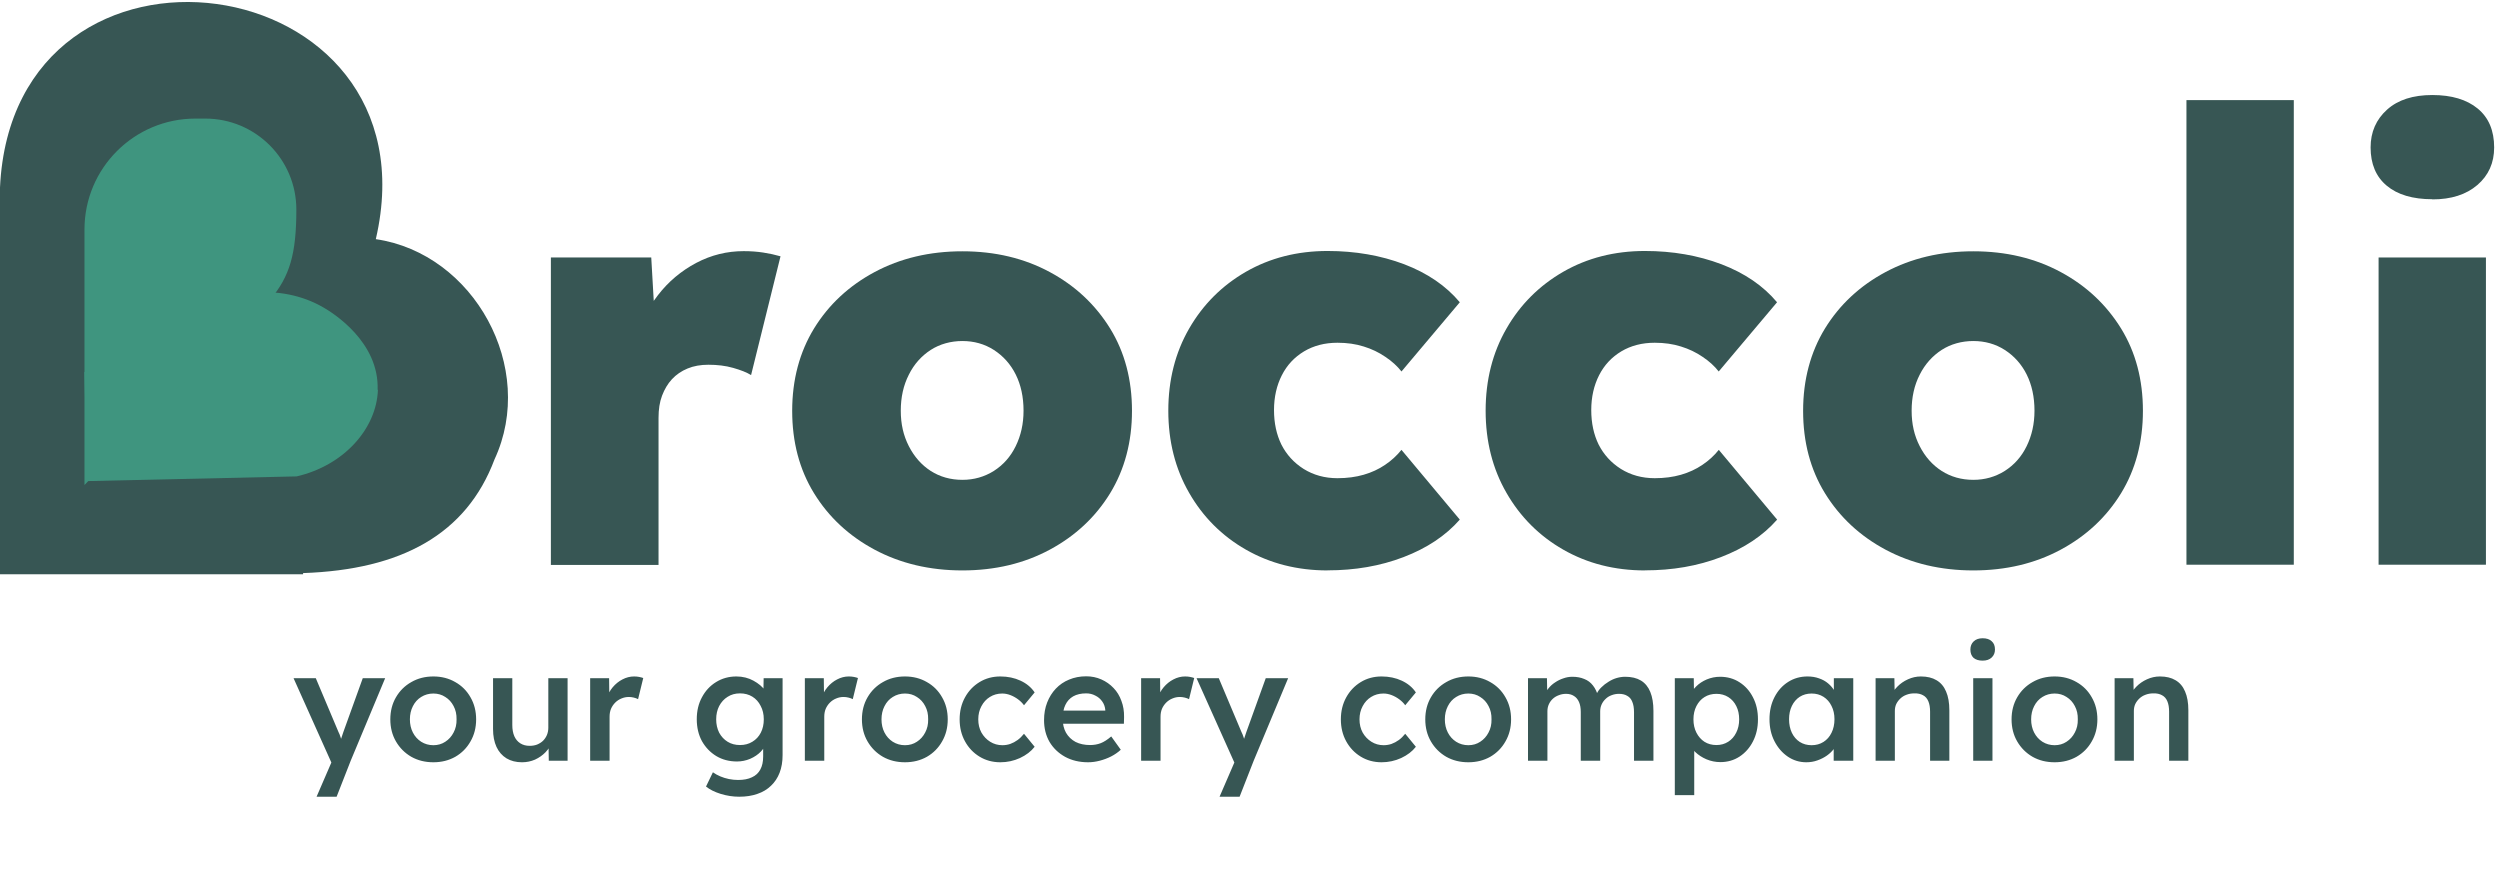
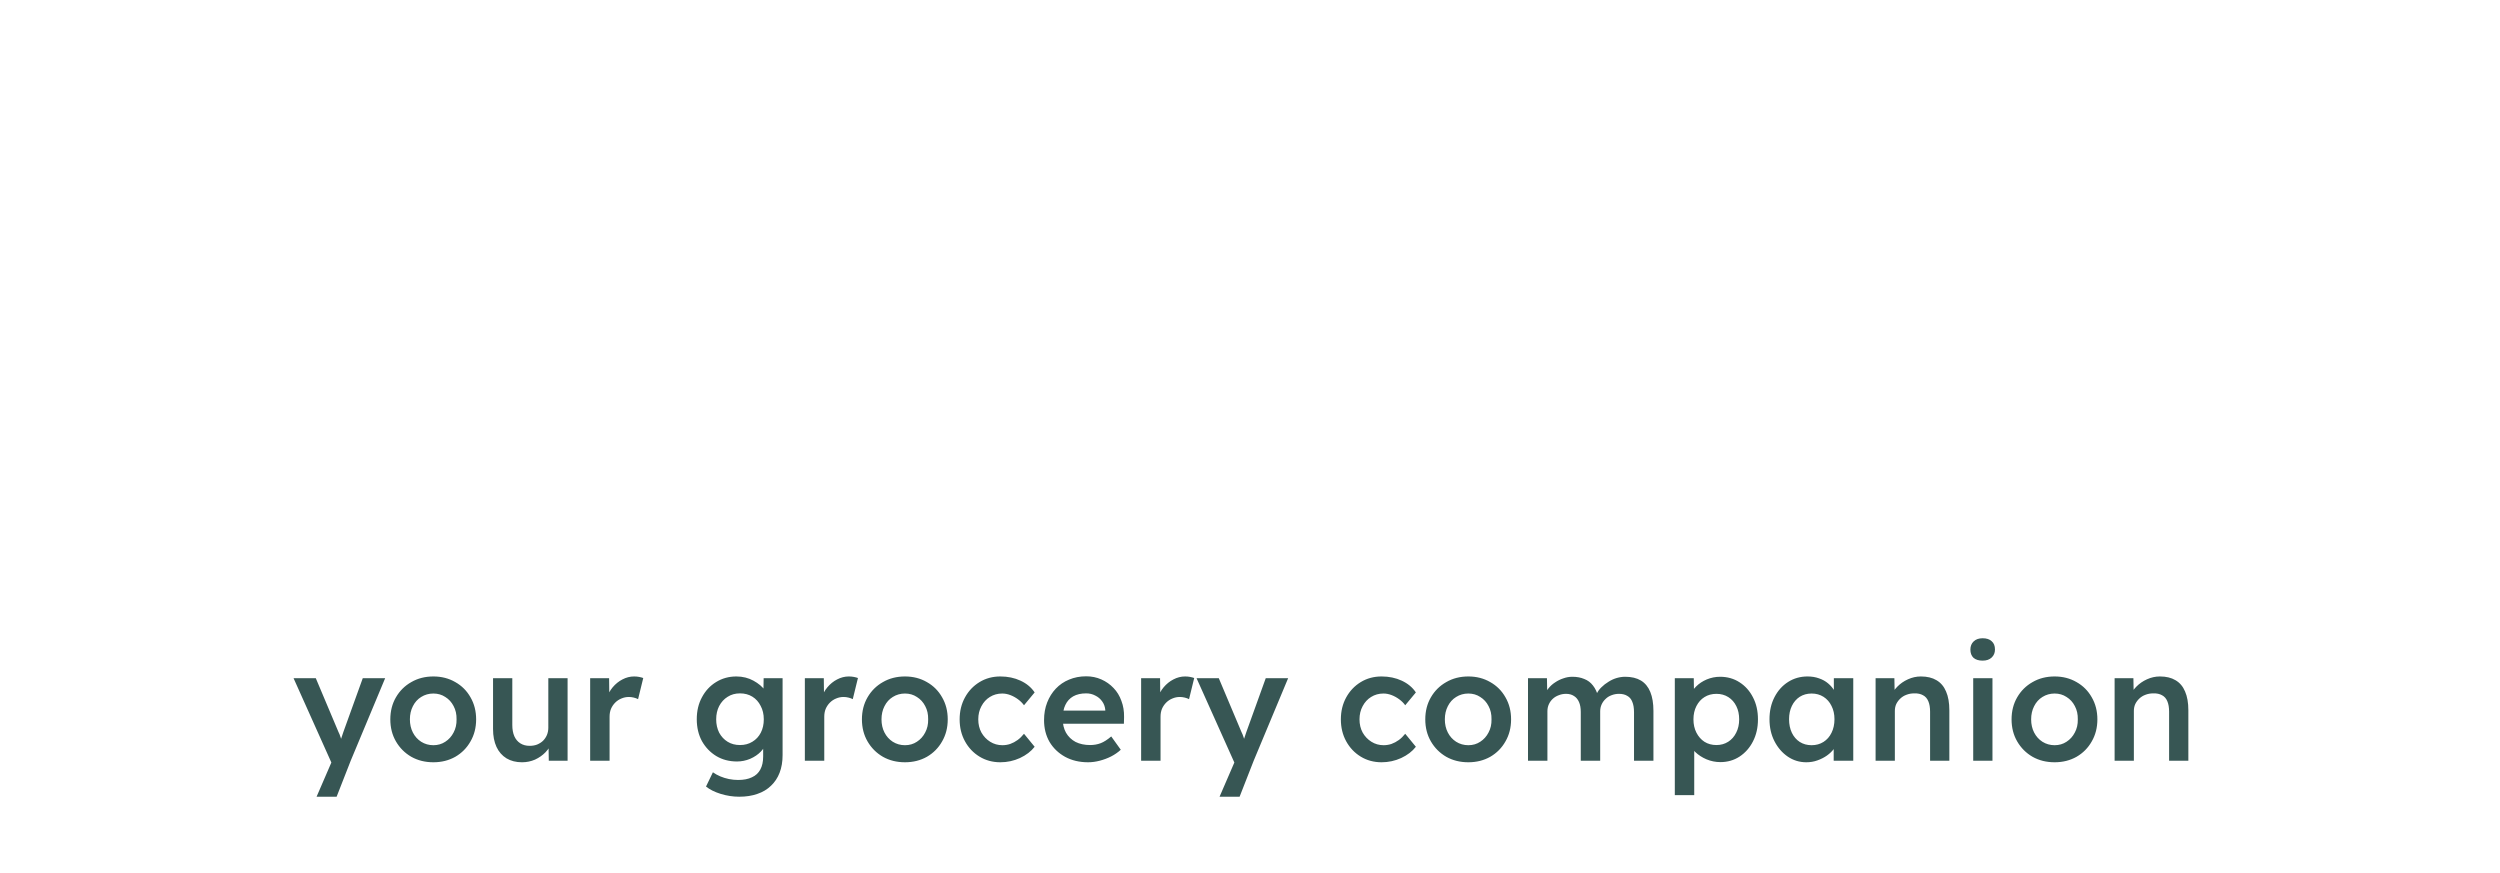
<svg xmlns="http://www.w3.org/2000/svg" width="295" height="103" viewBox="0 0 295 103" fill="none">
  <g clip-path="url(#clip0_1_764)">
    <path d="M65.004 66.636V30.383H76.848L77.532 42.292L74.88 40.25C75.471 38.254 76.386 36.453 77.633 34.836C78.88 33.219 80.386 31.963 82.16 31.02C83.934 30.087 85.791 29.635 87.75 29.635C88.572 29.635 89.339 29.69 90.059 29.801C90.78 29.912 91.464 30.06 92.101 30.244L88.627 44.26C88.128 43.946 87.417 43.668 86.512 43.41C85.606 43.151 84.627 43.04 83.592 43.04C82.687 43.04 81.865 43.179 81.135 43.483C80.414 43.779 79.804 44.195 79.287 44.749C78.788 45.285 78.409 45.941 78.123 46.689C77.837 47.438 77.707 48.306 77.707 49.313V66.663H64.995L65.004 66.636Z" fill="#375654" />
-     <path d="M113.563 67.31C109.701 67.31 106.255 66.488 103.206 64.862C100.166 63.236 97.783 61.009 96.055 58.201C94.328 55.392 93.478 52.15 93.478 48.482C93.478 44.814 94.346 41.562 96.055 38.763C97.783 35.954 100.166 33.727 103.206 32.101C106.246 30.475 109.701 29.653 113.563 29.653C117.424 29.653 120.852 30.475 123.873 32.101C126.894 33.727 129.259 35.954 130.996 38.763C132.724 41.571 133.574 44.814 133.574 48.482C133.574 52.15 132.705 55.401 130.996 58.201C129.269 61.019 126.894 63.236 123.873 64.862C120.852 66.488 117.415 67.31 113.563 67.31ZM113.563 56.621C114.921 56.621 116.159 56.27 117.277 55.568C118.385 54.856 119.245 53.896 119.854 52.648C120.464 51.401 120.778 50.015 120.778 48.463C120.778 46.837 120.464 45.405 119.854 44.186C119.245 42.966 118.376 42.005 117.277 41.294C116.168 40.583 114.921 40.241 113.563 40.241C112.205 40.241 110.911 40.592 109.821 41.294C108.731 42.005 107.862 42.966 107.243 44.213C106.606 45.461 106.292 46.874 106.292 48.463C106.292 50.052 106.606 51.401 107.243 52.648C107.881 53.896 108.749 54.875 109.821 55.568C110.902 56.261 112.158 56.621 113.563 56.621Z" fill="#375654" />
+     <path d="M113.563 67.31C109.701 67.31 106.255 66.488 103.206 64.862C100.166 63.236 97.783 61.009 96.055 58.201C94.328 55.392 93.478 52.15 93.478 48.482C93.478 44.814 94.346 41.562 96.055 38.763C97.783 35.954 100.166 33.727 103.206 32.101C106.246 30.475 109.701 29.653 113.563 29.653C117.424 29.653 120.852 30.475 123.873 32.101C126.894 33.727 129.259 35.954 130.996 38.763C133.574 52.15 132.705 55.401 130.996 58.201C129.269 61.019 126.894 63.236 123.873 64.862C120.852 66.488 117.415 67.31 113.563 67.31ZM113.563 56.621C114.921 56.621 116.159 56.27 117.277 55.568C118.385 54.856 119.245 53.896 119.854 52.648C120.464 51.401 120.778 50.015 120.778 48.463C120.778 46.837 120.464 45.405 119.854 44.186C119.245 42.966 118.376 42.005 117.277 41.294C116.168 40.583 114.921 40.241 113.563 40.241C112.205 40.241 110.911 40.592 109.821 41.294C108.731 42.005 107.862 42.966 107.243 44.213C106.606 45.461 106.292 46.874 106.292 48.463C106.292 50.052 106.606 51.401 107.243 52.648C107.881 53.896 108.749 54.875 109.821 55.568C110.902 56.261 112.158 56.621 113.563 56.621Z" fill="#375654" />
    <path d="M156.661 67.31C153.077 67.31 149.871 66.488 147.025 64.862C144.18 63.236 141.944 60.991 140.318 58.155C138.683 55.319 137.861 52.085 137.861 48.463C137.861 44.842 138.683 41.608 140.318 38.772C141.953 35.936 144.189 33.7 147.025 32.065C149.862 30.439 153.068 29.616 156.661 29.616C159.923 29.616 162.935 30.143 165.688 31.178C168.441 32.231 170.621 33.718 172.256 35.668L165.374 43.835C164.875 43.197 164.237 42.615 163.47 42.107C162.704 41.581 161.854 41.174 160.921 40.888C159.987 40.592 158.962 40.444 157.826 40.444C156.32 40.444 155.017 40.786 153.881 41.46C152.744 42.144 151.867 43.077 151.257 44.278C150.647 45.479 150.333 46.856 150.333 48.389C150.333 49.923 150.629 51.29 151.211 52.473C151.811 53.646 152.67 54.598 153.834 55.337C154.998 56.058 156.32 56.427 157.816 56.427C158.953 56.427 159.987 56.288 160.911 56.021C161.844 55.753 162.685 55.365 163.433 54.856C164.182 54.358 164.819 53.766 165.374 53.083L172.256 61.314C170.584 63.218 168.367 64.687 165.614 65.74C162.861 66.793 159.886 67.301 156.661 67.301H156.643L156.661 67.31Z" fill="#375654" />
    <path d="M194.106 67.31C190.521 67.31 187.316 66.488 184.47 64.862C181.625 63.236 179.389 60.991 177.763 58.155C176.127 55.319 175.305 52.085 175.305 48.463C175.305 44.842 176.127 41.608 177.763 38.772C179.389 35.936 181.634 33.7 184.47 32.065C187.306 30.439 190.512 29.616 194.106 29.616C197.367 29.616 200.379 30.143 203.123 31.178C205.876 32.231 208.057 33.718 209.692 35.668L202.809 43.835C202.31 43.197 201.673 42.615 200.906 42.107C200.139 41.581 199.289 41.174 198.356 40.888C197.423 40.592 196.397 40.444 195.261 40.444C193.755 40.444 192.452 40.786 191.316 41.46C190.18 42.144 189.302 43.077 188.692 44.278C188.082 45.479 187.768 46.856 187.768 48.389C187.768 49.923 188.064 51.29 188.646 52.473C189.247 53.646 190.106 54.598 191.27 55.337C192.434 56.058 193.755 56.427 195.261 56.427C196.397 56.427 197.432 56.288 198.356 56.021C199.289 55.753 200.13 55.365 200.878 54.856C201.626 54.358 202.273 53.766 202.818 53.083L209.701 61.314C208.029 63.218 205.812 64.687 203.068 65.74C200.315 66.793 197.34 67.301 194.115 67.301H194.106V67.31Z" fill="#375654" />
    <path d="M232.853 67.31C228.992 67.31 225.546 66.488 222.497 64.862C219.457 63.236 217.074 61.009 215.346 58.201C213.618 55.392 212.768 52.15 212.768 48.482C212.768 44.814 213.637 41.562 215.346 38.763C217.074 35.954 219.457 33.727 222.497 32.101C225.536 30.475 228.992 29.653 232.853 29.653C236.715 29.653 240.143 30.475 243.164 32.101C246.185 33.727 248.55 35.954 250.287 38.763C252.015 41.571 252.865 44.814 252.865 48.482C252.865 52.15 251.996 55.401 250.287 58.201C248.559 61.019 246.185 63.236 243.164 64.862C240.143 66.488 236.706 67.31 232.853 67.31ZM232.853 56.621C234.211 56.621 235.449 56.27 236.567 55.568C237.676 54.856 238.535 53.896 239.145 52.648C239.755 51.401 240.069 50.015 240.069 48.463C240.069 46.837 239.755 45.405 239.145 44.186C238.535 42.966 237.667 42.005 236.567 41.294C235.459 40.583 234.211 40.241 232.853 40.241C231.495 40.241 230.202 40.592 229.112 41.294C228.022 42.005 227.153 42.966 226.525 44.213C225.887 45.461 225.573 46.874 225.573 48.463C225.573 50.052 225.887 51.401 226.525 52.648C227.162 53.896 228.031 54.875 229.112 55.568C230.193 56.261 231.449 56.621 232.853 56.621Z" fill="#375654" />
    <path d="M258.001 66.636V11.813H270.668V66.636H258.001Z" fill="#375654" />
    <path d="M287.011 23.509C284.701 23.509 282.9 22.974 281.634 21.911C280.359 20.849 279.731 19.334 279.731 17.393C279.731 15.583 280.387 14.095 281.671 12.94C282.964 11.776 284.747 11.213 287.02 11.213C289.293 11.213 291.076 11.748 292.369 12.811C293.663 13.873 294.31 15.407 294.31 17.403C294.31 19.213 293.654 20.692 292.332 21.828C291.011 22.964 289.237 23.528 287.029 23.528L287.002 23.509H287.011Z" fill="#375654" />
    <path d="M293.34 30.383H280.673V66.636H293.34V30.383Z" fill="#375654" />
-     <path d="M58.352 54.21C63.369 43.419 55.941 29.912 44.346 28.221C51.885 -4.308 1.561 -11.21 -1.04904e-05 22.124V67.763H35.763V67.624C47.33 67.227 55.026 63.07 58.352 54.21Z" fill="#375654" />
    <path d="M44.595 45.987C44.438 50.588 40.586 54.921 35.006 56.215C26.755 56.399 18.505 56.575 10.255 56.769L9.959 43.909L20.713 37.931C26.349 34.051 33.112 33.349 38.156 36.277C39.292 36.924 44.762 40.342 44.559 46.006L44.586 45.987H44.595Z" fill="#3F957F" />
    <path d="M19.937 46.8L9.969 57.231V27.076C9.969 19.842 15.835 13.993 23.06 13.993H24.224C30.155 13.993 34.969 18.798 34.969 24.729C34.969 35.307 31.8 35.095 19.937 46.809V46.8Z" fill="#3F957F" />
  </g>
  <path d="M37.356 94.013L39.425 89.227L39.444 90.742L34.639 80.025H37.263L39.943 86.382C40.029 86.542 40.115 86.757 40.201 87.028C40.288 87.287 40.361 87.546 40.423 87.804L39.961 87.952C40.047 87.718 40.14 87.472 40.238 87.213C40.337 86.942 40.429 86.665 40.515 86.382L42.807 80.025H45.449L41.384 89.763L39.721 94.013H37.356ZM51.139 89.948C50.166 89.948 49.298 89.732 48.534 89.301C47.77 88.858 47.166 88.254 46.723 87.49C46.28 86.727 46.058 85.858 46.058 84.885C46.058 83.912 46.28 83.043 46.723 82.28C47.166 81.516 47.77 80.918 48.534 80.487C49.298 80.044 50.166 79.822 51.139 79.822C52.1 79.822 52.962 80.044 53.726 80.487C54.49 80.918 55.087 81.516 55.518 82.28C55.962 83.043 56.184 83.912 56.184 84.885C56.184 85.858 55.962 86.727 55.518 87.49C55.087 88.254 54.49 88.858 53.726 89.301C52.962 89.732 52.1 89.948 51.139 89.948ZM51.139 87.934C51.669 87.934 52.137 87.798 52.544 87.527C52.962 87.256 53.289 86.893 53.523 86.437C53.769 85.981 53.886 85.464 53.874 84.885C53.886 84.294 53.769 83.77 53.523 83.314C53.289 82.859 52.962 82.501 52.544 82.243C52.137 81.972 51.669 81.836 51.139 81.836C50.609 81.836 50.129 81.972 49.698 82.243C49.279 82.501 48.953 82.865 48.719 83.333C48.485 83.789 48.368 84.306 48.368 84.885C48.368 85.464 48.485 85.981 48.719 86.437C48.953 86.893 49.279 87.256 49.698 87.527C50.129 87.798 50.609 87.934 51.139 87.934ZM61.598 89.948C60.896 89.948 60.286 89.794 59.769 89.486C59.251 89.166 58.857 88.716 58.586 88.137C58.315 87.546 58.179 86.844 58.179 86.031V80.025H60.452V85.55C60.452 86.067 60.532 86.511 60.693 86.88C60.853 87.238 61.087 87.515 61.395 87.712C61.703 87.909 62.072 88.008 62.503 88.008C62.824 88.008 63.113 87.958 63.372 87.86C63.643 87.749 63.877 87.601 64.074 87.416C64.271 87.219 64.425 86.991 64.536 86.733C64.647 86.462 64.702 86.172 64.702 85.864V80.025H66.975V89.763H64.757L64.721 87.731L65.127 87.509C64.979 87.977 64.727 88.396 64.37 88.765C64.025 89.122 63.612 89.412 63.132 89.634C62.651 89.843 62.14 89.948 61.598 89.948ZM69.639 89.763V80.025H71.874L71.911 83.13L71.597 82.427C71.733 81.935 71.967 81.491 72.299 81.097C72.632 80.703 73.014 80.395 73.445 80.173C73.888 79.939 74.35 79.822 74.831 79.822C75.04 79.822 75.237 79.841 75.422 79.877C75.619 79.915 75.779 79.958 75.903 80.007L75.293 82.501C75.157 82.427 74.991 82.366 74.794 82.317C74.597 82.267 74.4 82.243 74.203 82.243C73.895 82.243 73.599 82.304 73.316 82.427C73.045 82.538 72.804 82.698 72.595 82.908C72.386 83.117 72.219 83.364 72.096 83.647C71.985 83.918 71.93 84.226 71.93 84.571V89.763H69.639ZM87.226 94.013C86.499 94.013 85.773 93.902 85.046 93.68C84.332 93.459 83.752 93.169 83.309 92.812L84.122 91.13C84.381 91.315 84.67 91.475 84.99 91.611C85.311 91.746 85.65 91.851 86.007 91.925C86.376 91.999 86.74 92.036 87.097 92.036C87.75 92.036 88.292 91.931 88.723 91.722C89.166 91.525 89.499 91.217 89.721 90.798C89.942 90.391 90.053 89.88 90.053 89.264V87.472L90.386 87.601C90.312 87.983 90.109 88.346 89.776 88.691C89.444 89.036 89.025 89.32 88.52 89.541C88.015 89.751 87.497 89.855 86.968 89.855C86.044 89.855 85.225 89.64 84.51 89.209C83.808 88.778 83.248 88.192 82.829 87.453C82.422 86.702 82.219 85.84 82.219 84.867C82.219 83.893 82.422 83.031 82.829 82.28C83.235 81.516 83.79 80.918 84.492 80.487C85.206 80.044 86.007 79.822 86.894 79.822C87.263 79.822 87.621 79.865 87.965 79.951C88.31 80.038 88.624 80.161 88.908 80.321C89.203 80.481 89.468 80.66 89.702 80.857C89.936 81.054 90.127 81.263 90.275 81.485C90.423 81.707 90.515 81.922 90.552 82.132L90.072 82.28L90.109 80.025H92.345V89.098C92.345 89.886 92.228 90.582 91.993 91.186C91.76 91.789 91.421 92.301 90.977 92.719C90.534 93.15 89.998 93.471 89.37 93.68C88.742 93.902 88.027 94.013 87.226 94.013ZM87.319 87.915C87.873 87.915 88.36 87.786 88.778 87.527C89.21 87.269 89.542 86.911 89.776 86.456C90.01 86 90.127 85.476 90.127 84.885C90.127 84.281 90.004 83.752 89.758 83.296C89.524 82.828 89.197 82.464 88.778 82.206C88.36 81.947 87.873 81.818 87.319 81.818C86.764 81.818 86.278 81.953 85.859 82.224C85.44 82.483 85.108 82.846 84.861 83.314C84.627 83.77 84.51 84.294 84.51 84.885C84.51 85.464 84.627 85.987 84.861 86.456C85.108 86.911 85.44 87.269 85.859 87.527C86.278 87.786 86.764 87.915 87.319 87.915ZM94.973 89.763V80.025H97.209L97.246 83.13L96.932 82.427C97.067 81.935 97.301 81.491 97.634 81.097C97.966 80.703 98.348 80.395 98.779 80.173C99.223 79.939 99.685 79.822 100.165 79.822C100.375 79.822 100.572 79.841 100.756 79.877C100.954 79.915 101.114 79.958 101.237 80.007L100.627 82.501C100.492 82.427 100.325 82.366 100.128 82.317C99.931 82.267 99.734 82.243 99.537 82.243C99.229 82.243 98.933 82.304 98.65 82.427C98.379 82.538 98.139 82.698 97.929 82.908C97.72 83.117 97.554 83.364 97.43 83.647C97.32 83.918 97.264 84.226 97.264 84.571V89.763H94.973ZM106.788 89.948C105.815 89.948 104.947 89.732 104.183 89.301C103.419 88.858 102.816 88.254 102.372 87.49C101.929 86.727 101.707 85.858 101.707 84.885C101.707 83.912 101.929 83.043 102.372 82.28C102.816 81.516 103.419 80.918 104.183 80.487C104.947 80.044 105.815 79.822 106.788 79.822C107.749 79.822 108.611 80.044 109.375 80.487C110.139 80.918 110.736 81.516 111.167 82.28C111.611 83.043 111.833 83.912 111.833 84.885C111.833 85.858 111.611 86.727 111.167 87.49C110.736 88.254 110.139 88.858 109.375 89.301C108.611 89.732 107.749 89.948 106.788 89.948ZM106.788 87.934C107.318 87.934 107.786 87.798 108.192 87.527C108.611 87.256 108.938 86.893 109.172 86.437C109.418 85.981 109.535 85.464 109.523 84.885C109.535 84.294 109.418 83.77 109.172 83.314C108.938 82.859 108.611 82.501 108.192 82.243C107.786 81.972 107.318 81.836 106.788 81.836C106.259 81.836 105.778 81.972 105.347 82.243C104.928 82.501 104.602 82.865 104.368 83.333C104.134 83.789 104.017 84.306 104.017 84.885C104.017 85.464 104.134 85.981 104.368 86.437C104.602 86.893 104.928 87.256 105.347 87.527C105.778 87.798 106.259 87.934 106.788 87.934ZM118.041 89.948C117.13 89.948 116.311 89.726 115.584 89.283C114.857 88.839 114.284 88.236 113.866 87.472C113.447 86.708 113.237 85.846 113.237 84.885C113.237 83.924 113.447 83.062 113.866 82.298C114.284 81.534 114.857 80.931 115.584 80.487C116.311 80.044 117.13 79.822 118.041 79.822C118.916 79.822 119.711 79.988 120.425 80.321C121.139 80.654 121.694 81.115 122.088 81.707L120.832 83.222C120.647 82.963 120.413 82.729 120.129 82.52C119.846 82.31 119.544 82.144 119.224 82.021C118.904 81.898 118.583 81.836 118.263 81.836C117.721 81.836 117.235 81.972 116.803 82.243C116.385 82.501 116.052 82.865 115.806 83.333C115.559 83.789 115.436 84.306 115.436 84.885C115.436 85.464 115.559 85.981 115.806 86.437C116.064 86.893 116.409 87.256 116.84 87.527C117.272 87.798 117.752 87.934 118.282 87.934C118.602 87.934 118.91 87.885 119.206 87.786C119.513 87.675 119.803 87.521 120.074 87.324C120.345 87.127 120.597 86.88 120.832 86.585L122.088 88.118C121.669 88.66 121.09 89.104 120.351 89.449C119.624 89.781 118.854 89.948 118.041 89.948ZM128.39 89.948C127.368 89.948 126.462 89.732 125.674 89.301C124.898 88.87 124.288 88.285 123.845 87.546C123.413 86.794 123.198 85.938 123.198 84.977C123.198 84.214 123.321 83.518 123.567 82.889C123.814 82.261 124.152 81.719 124.584 81.263C125.027 80.795 125.551 80.438 126.154 80.192C126.77 79.933 127.441 79.804 128.168 79.804C128.809 79.804 129.406 79.927 129.961 80.173C130.515 80.419 130.995 80.758 131.402 81.189C131.808 81.608 132.116 82.113 132.326 82.705C132.547 83.284 132.652 83.918 132.64 84.608L132.621 85.402H124.731L124.306 83.85H130.718L130.423 84.164V83.758C130.386 83.376 130.262 83.043 130.053 82.76C129.844 82.464 129.573 82.237 129.24 82.076C128.92 81.904 128.562 81.818 128.168 81.818C127.565 81.818 127.053 81.935 126.635 82.169C126.228 82.403 125.92 82.742 125.711 83.185C125.501 83.616 125.397 84.158 125.397 84.811C125.397 85.439 125.526 85.987 125.785 86.456C126.056 86.924 126.431 87.287 126.912 87.546C127.405 87.792 127.977 87.915 128.63 87.915C129.086 87.915 129.505 87.841 129.887 87.694C130.269 87.546 130.681 87.281 131.125 86.899L132.252 88.47C131.919 88.778 131.537 89.042 131.106 89.264C130.687 89.474 130.244 89.64 129.776 89.763C129.308 89.886 128.846 89.948 128.39 89.948ZM134.653 89.763V80.025H136.888L136.925 83.13L136.611 82.427C136.747 81.935 136.981 81.491 137.313 81.097C137.646 80.703 138.028 80.395 138.459 80.173C138.903 79.939 139.364 79.822 139.845 79.822C140.054 79.822 140.251 79.841 140.436 79.877C140.633 79.915 140.793 79.958 140.917 80.007L140.307 82.501C140.171 82.427 140.005 82.366 139.808 82.317C139.611 82.267 139.414 82.243 139.217 82.243C138.909 82.243 138.613 82.304 138.33 82.427C138.059 82.538 137.819 82.698 137.609 82.908C137.4 83.117 137.233 83.364 137.11 83.647C136.999 83.918 136.944 84.226 136.944 84.571V89.763H134.653ZM143.908 94.013L145.978 89.227L145.996 90.742L141.192 80.025H143.816L146.495 86.382C146.581 86.542 146.667 86.757 146.754 87.028C146.84 87.287 146.914 87.546 146.975 87.804L146.513 87.952C146.6 87.718 146.692 87.472 146.791 87.213C146.889 86.942 146.981 86.665 147.068 86.382L149.359 80.025H152.001L147.936 89.763L146.273 94.013H143.908ZM163.026 89.948C162.115 89.948 161.295 89.726 160.569 89.283C159.842 88.839 159.269 88.236 158.85 87.472C158.431 86.708 158.222 85.846 158.222 84.885C158.222 83.924 158.431 83.062 158.85 82.298C159.269 81.534 159.842 80.931 160.569 80.487C161.295 80.044 162.115 79.822 163.026 79.822C163.901 79.822 164.695 79.988 165.41 80.321C166.124 80.654 166.679 81.115 167.073 81.707L165.816 83.222C165.632 82.963 165.397 82.729 165.114 82.52C164.831 82.31 164.529 82.144 164.209 82.021C163.888 81.898 163.568 81.836 163.248 81.836C162.706 81.836 162.219 81.972 161.788 82.243C161.369 82.501 161.037 82.865 160.79 83.333C160.544 83.789 160.421 84.306 160.421 84.885C160.421 85.464 160.544 85.981 160.79 86.437C161.049 86.893 161.394 87.256 161.825 87.527C162.256 87.798 162.737 87.934 163.266 87.934C163.587 87.934 163.895 87.885 164.19 87.786C164.498 87.675 164.788 87.521 165.059 87.324C165.33 87.127 165.582 86.88 165.816 86.585L167.073 88.118C166.654 88.66 166.075 89.104 165.336 89.449C164.609 89.781 163.839 89.948 163.026 89.948ZM173.264 89.948C172.291 89.948 171.422 89.732 170.659 89.301C169.895 88.858 169.291 88.254 168.848 87.49C168.404 86.727 168.183 85.858 168.183 84.885C168.183 83.912 168.404 83.043 168.848 82.28C169.291 81.516 169.895 80.918 170.659 80.487C171.422 80.044 172.291 79.822 173.264 79.822C174.225 79.822 175.087 80.044 175.851 80.487C176.614 80.918 177.212 81.516 177.643 82.28C178.087 83.043 178.308 83.912 178.308 84.885C178.308 85.858 178.087 86.727 177.643 87.49C177.212 88.254 176.614 88.858 175.851 89.301C175.087 89.732 174.225 89.948 173.264 89.948ZM173.264 87.934C173.794 87.934 174.262 87.798 174.668 87.527C175.087 87.256 175.413 86.893 175.647 86.437C175.894 85.981 176.011 85.464 175.999 84.885C176.011 84.294 175.894 83.77 175.647 83.314C175.413 82.859 175.087 82.501 174.668 82.243C174.262 81.972 173.794 81.836 173.264 81.836C172.734 81.836 172.254 81.972 171.823 82.243C171.404 82.501 171.077 82.865 170.843 83.333C170.609 83.789 170.492 84.306 170.492 84.885C170.492 85.464 170.609 85.981 170.843 86.437C171.077 86.893 171.404 87.256 171.823 87.527C172.254 87.798 172.734 87.934 173.264 87.934ZM180.304 89.763V80.025H182.54L182.577 81.984L182.207 82.132C182.318 81.811 182.485 81.516 182.706 81.245C182.928 80.962 183.193 80.721 183.501 80.524C183.809 80.315 184.135 80.155 184.48 80.044C184.825 79.921 185.176 79.859 185.533 79.859C186.063 79.859 186.531 79.945 186.938 80.118C187.356 80.278 187.701 80.537 187.972 80.894C188.256 81.251 188.465 81.707 188.601 82.261L188.25 82.187L188.397 81.892C188.533 81.596 188.724 81.331 188.97 81.097C189.217 80.851 189.494 80.635 189.802 80.45C190.11 80.253 190.43 80.105 190.763 80.007C191.107 79.908 191.446 79.859 191.779 79.859C192.518 79.859 193.134 80.007 193.627 80.302C194.119 80.598 194.489 81.048 194.735 81.651C194.982 82.255 195.105 83 195.105 83.887V89.763H192.814V84.035C192.814 83.542 192.746 83.136 192.61 82.816C192.487 82.495 192.29 82.261 192.019 82.113C191.76 81.953 191.434 81.873 191.04 81.873C190.732 81.873 190.436 81.928 190.153 82.039C189.882 82.138 189.648 82.286 189.451 82.483C189.254 82.668 189.1 82.883 188.989 83.13C188.878 83.376 188.822 83.647 188.822 83.943V89.763H186.531V84.016C186.531 83.548 186.463 83.16 186.328 82.852C186.192 82.532 185.995 82.292 185.737 82.132C185.478 81.959 185.164 81.873 184.794 81.873C184.486 81.873 184.197 81.928 183.926 82.039C183.655 82.138 183.421 82.28 183.224 82.464C183.027 82.649 182.873 82.865 182.762 83.111C182.651 83.358 182.595 83.629 182.595 83.924V89.763H180.304ZM197.628 93.828V80.025H199.864L199.9 82.243L199.512 82.076C199.586 81.695 199.796 81.337 200.141 81.005C200.486 80.66 200.904 80.383 201.397 80.173C201.902 79.964 202.426 79.859 202.968 79.859C203.83 79.859 204.594 80.075 205.259 80.506C205.936 80.937 206.466 81.528 206.848 82.28C207.242 83.031 207.439 83.9 207.439 84.885C207.439 85.858 207.242 86.727 206.848 87.49C206.466 88.242 205.936 88.839 205.259 89.283C204.594 89.714 203.842 89.929 203.005 89.929C202.438 89.929 201.89 89.818 201.36 89.597C200.843 89.375 200.399 89.085 200.03 88.728C199.673 88.371 199.451 87.995 199.365 87.601L199.919 87.342V93.828H197.628ZM202.543 87.915C203.06 87.915 203.522 87.786 203.929 87.527C204.335 87.269 204.649 86.911 204.871 86.456C205.105 86 205.222 85.476 205.222 84.885C205.222 84.294 205.111 83.776 204.889 83.333C204.668 82.877 204.354 82.52 203.947 82.261C203.541 82.002 203.072 81.873 202.543 81.873C202.001 81.873 201.527 82.002 201.12 82.261C200.726 82.507 200.412 82.859 200.178 83.314C199.944 83.77 199.827 84.294 199.827 84.885C199.827 85.476 199.944 86 200.178 86.456C200.412 86.911 200.726 87.269 201.12 87.527C201.527 87.786 202.001 87.915 202.543 87.915ZM213.142 89.948C212.341 89.948 211.614 89.726 210.962 89.283C210.309 88.839 209.785 88.236 209.391 87.472C208.997 86.708 208.8 85.84 208.8 84.867C208.8 83.893 208.997 83.025 209.391 82.261C209.785 81.497 210.321 80.9 210.999 80.469C211.676 80.038 212.44 79.822 213.29 79.822C213.782 79.822 214.232 79.896 214.639 80.044C215.045 80.179 215.402 80.376 215.71 80.635C216.018 80.894 216.271 81.189 216.468 81.522C216.677 81.855 216.819 82.212 216.893 82.594L216.394 82.464V80.025H218.685V89.763H216.375V87.435L216.911 87.342C216.825 87.675 216.665 88.001 216.431 88.322C216.209 88.63 215.926 88.907 215.581 89.153C215.248 89.387 214.873 89.578 214.454 89.726C214.047 89.874 213.61 89.948 213.142 89.948ZM213.77 87.934C214.3 87.934 214.768 87.804 215.174 87.546C215.581 87.287 215.895 86.93 216.117 86.474C216.351 86.006 216.468 85.47 216.468 84.867C216.468 84.275 216.351 83.752 216.117 83.296C215.895 82.84 215.581 82.483 215.174 82.224C214.768 81.966 214.3 81.836 213.77 81.836C213.24 81.836 212.772 81.966 212.366 82.224C211.972 82.483 211.664 82.84 211.442 83.296C211.22 83.752 211.109 84.275 211.109 84.867C211.109 85.47 211.22 86.006 211.442 86.474C211.664 86.93 211.972 87.287 212.366 87.546C212.772 87.804 213.24 87.934 213.77 87.934ZM221.32 89.763V80.025H223.537L223.574 82.021L223.149 82.243C223.273 81.799 223.513 81.399 223.87 81.042C224.227 80.672 224.652 80.376 225.145 80.155C225.638 79.933 226.143 79.822 226.66 79.822C227.399 79.822 228.015 79.97 228.508 80.266C229.013 80.561 229.389 81.005 229.635 81.596C229.894 82.187 230.023 82.926 230.023 83.813V89.763H227.75V83.98C227.75 83.487 227.683 83.08 227.547 82.76C227.412 82.427 227.202 82.187 226.919 82.039C226.635 81.879 226.291 81.805 225.884 81.818C225.551 81.818 225.243 81.873 224.96 81.984C224.689 82.082 224.449 82.23 224.24 82.427C224.042 82.612 223.882 82.828 223.759 83.074C223.648 83.32 223.593 83.591 223.593 83.887V89.763H222.466C222.244 89.763 222.035 89.763 221.837 89.763C221.653 89.763 221.48 89.763 221.32 89.763ZM232.839 89.763V80.025H235.111V89.763H232.839ZM233.947 77.956C233.491 77.956 233.134 77.845 232.875 77.623C232.629 77.389 232.506 77.063 232.506 76.644C232.506 76.25 232.635 75.93 232.894 75.683C233.153 75.437 233.504 75.314 233.947 75.314C234.415 75.314 234.772 75.431 235.019 75.665C235.278 75.886 235.407 76.213 235.407 76.644C235.407 77.026 235.278 77.34 235.019 77.586C234.76 77.833 234.403 77.956 233.947 77.956ZM242.446 89.948C241.473 89.948 240.605 89.732 239.841 89.301C239.077 88.858 238.474 88.254 238.03 87.49C237.587 86.727 237.365 85.858 237.365 84.885C237.365 83.912 237.587 83.043 238.03 82.28C238.474 81.516 239.077 80.918 239.841 80.487C240.605 80.044 241.473 79.822 242.446 79.822C243.407 79.822 244.269 80.044 245.033 80.487C245.797 80.918 246.394 81.516 246.825 82.28C247.269 83.043 247.491 83.912 247.491 84.885C247.491 85.858 247.269 86.727 246.825 87.49C246.394 88.254 245.797 88.858 245.033 89.301C244.269 89.732 243.407 89.948 242.446 89.948ZM242.446 87.934C242.976 87.934 243.444 87.798 243.851 87.527C244.269 87.256 244.596 86.893 244.83 86.437C245.076 85.981 245.193 85.464 245.181 84.885C245.193 84.294 245.076 83.77 244.83 83.314C244.596 82.859 244.269 82.501 243.851 82.243C243.444 81.972 242.976 81.836 242.446 81.836C241.917 81.836 241.436 81.972 241.005 82.243C240.586 82.501 240.26 82.865 240.026 83.333C239.792 83.789 239.675 84.306 239.675 84.885C239.675 85.464 239.792 85.981 240.026 86.437C240.26 86.893 240.586 87.256 241.005 87.527C241.436 87.798 241.917 87.934 242.446 87.934ZM249.524 89.763V80.025H251.741L251.778 82.021L251.353 82.243C251.476 81.799 251.716 81.399 252.073 81.042C252.431 80.672 252.856 80.376 253.348 80.155C253.841 79.933 254.346 79.822 254.864 79.822C255.603 79.822 256.219 79.97 256.711 80.266C257.216 80.561 257.592 81.005 257.838 81.596C258.097 82.187 258.226 82.926 258.226 83.813V89.763H255.954V83.98C255.954 83.487 255.886 83.08 255.75 82.76C255.615 82.427 255.406 82.187 255.122 82.039C254.839 81.879 254.494 81.805 254.087 81.818C253.755 81.818 253.447 81.873 253.164 81.984C252.893 82.082 252.652 82.23 252.443 82.427C252.246 82.612 252.086 82.828 251.963 83.074C251.852 83.32 251.796 83.591 251.796 83.887V89.763H250.669C250.447 89.763 250.238 89.763 250.041 89.763C249.856 89.763 249.684 89.763 249.524 89.763Z" fill="#375654" />
  <defs>
    <clipPath id="clip0_1_764">
-       <rect width="294.319" height="67.526" fill="white" transform="translate(0 0.237)" />
-     </clipPath>
+       </clipPath>
  </defs>
</svg>